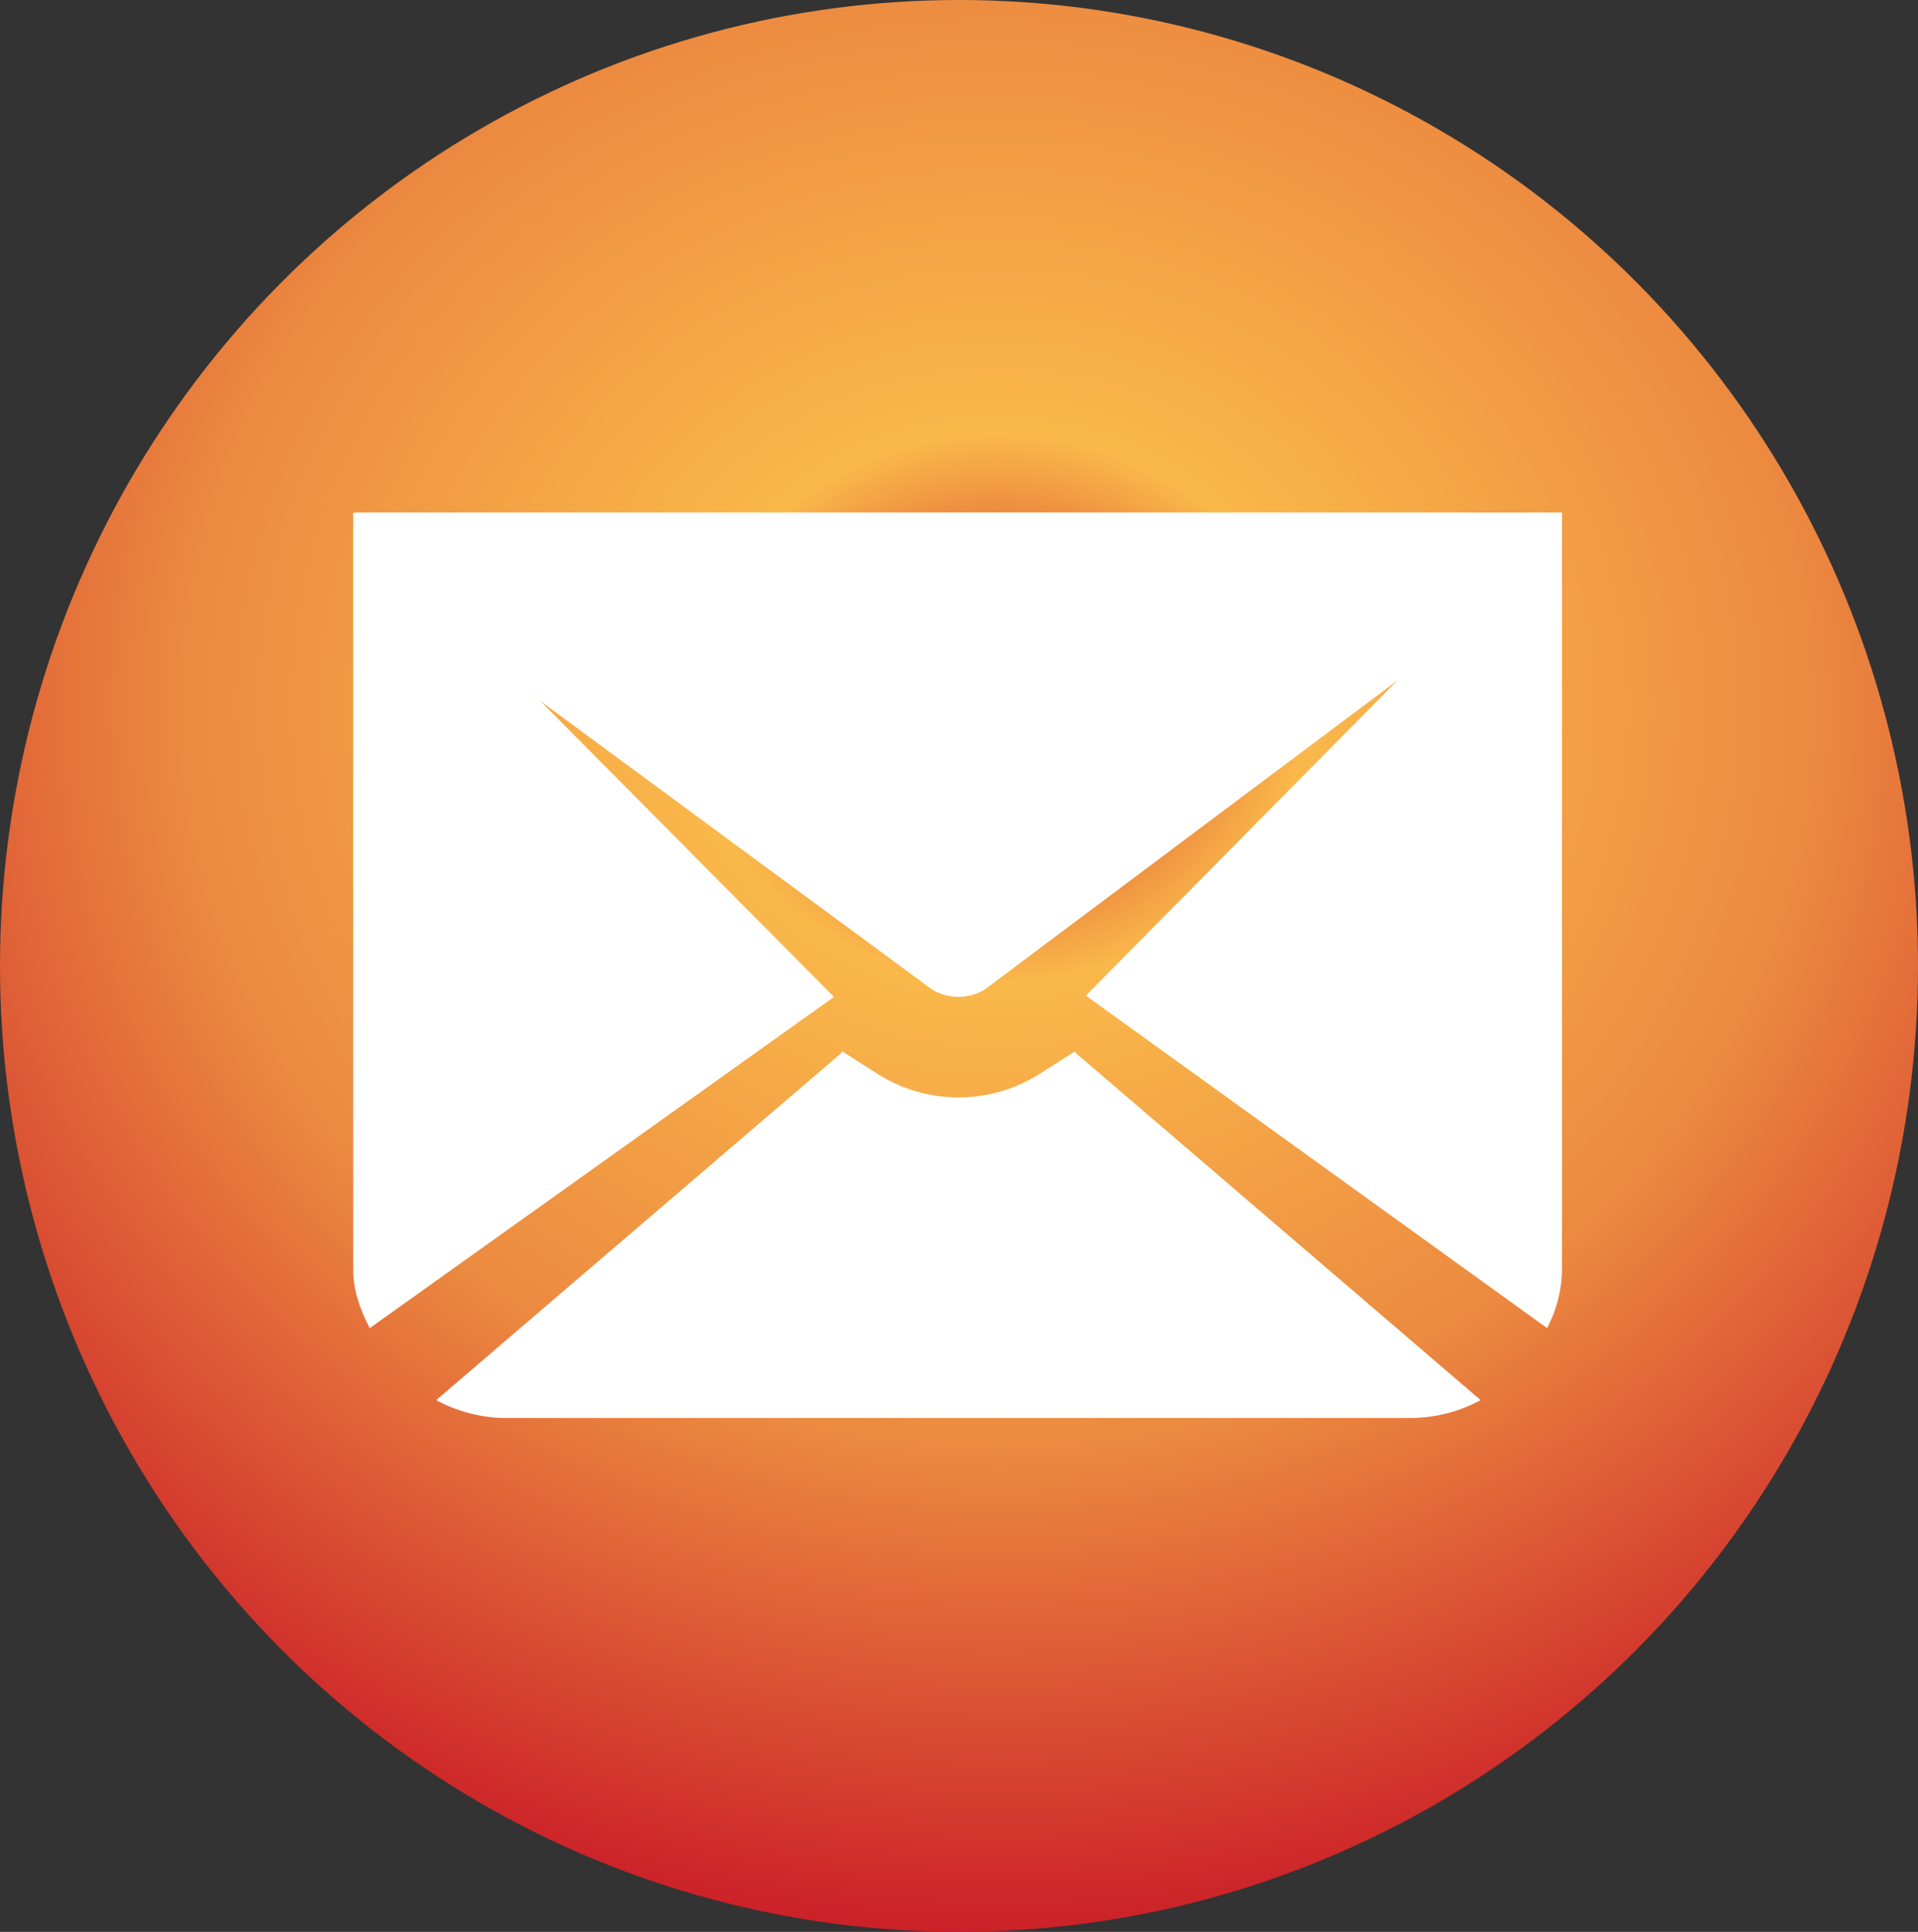
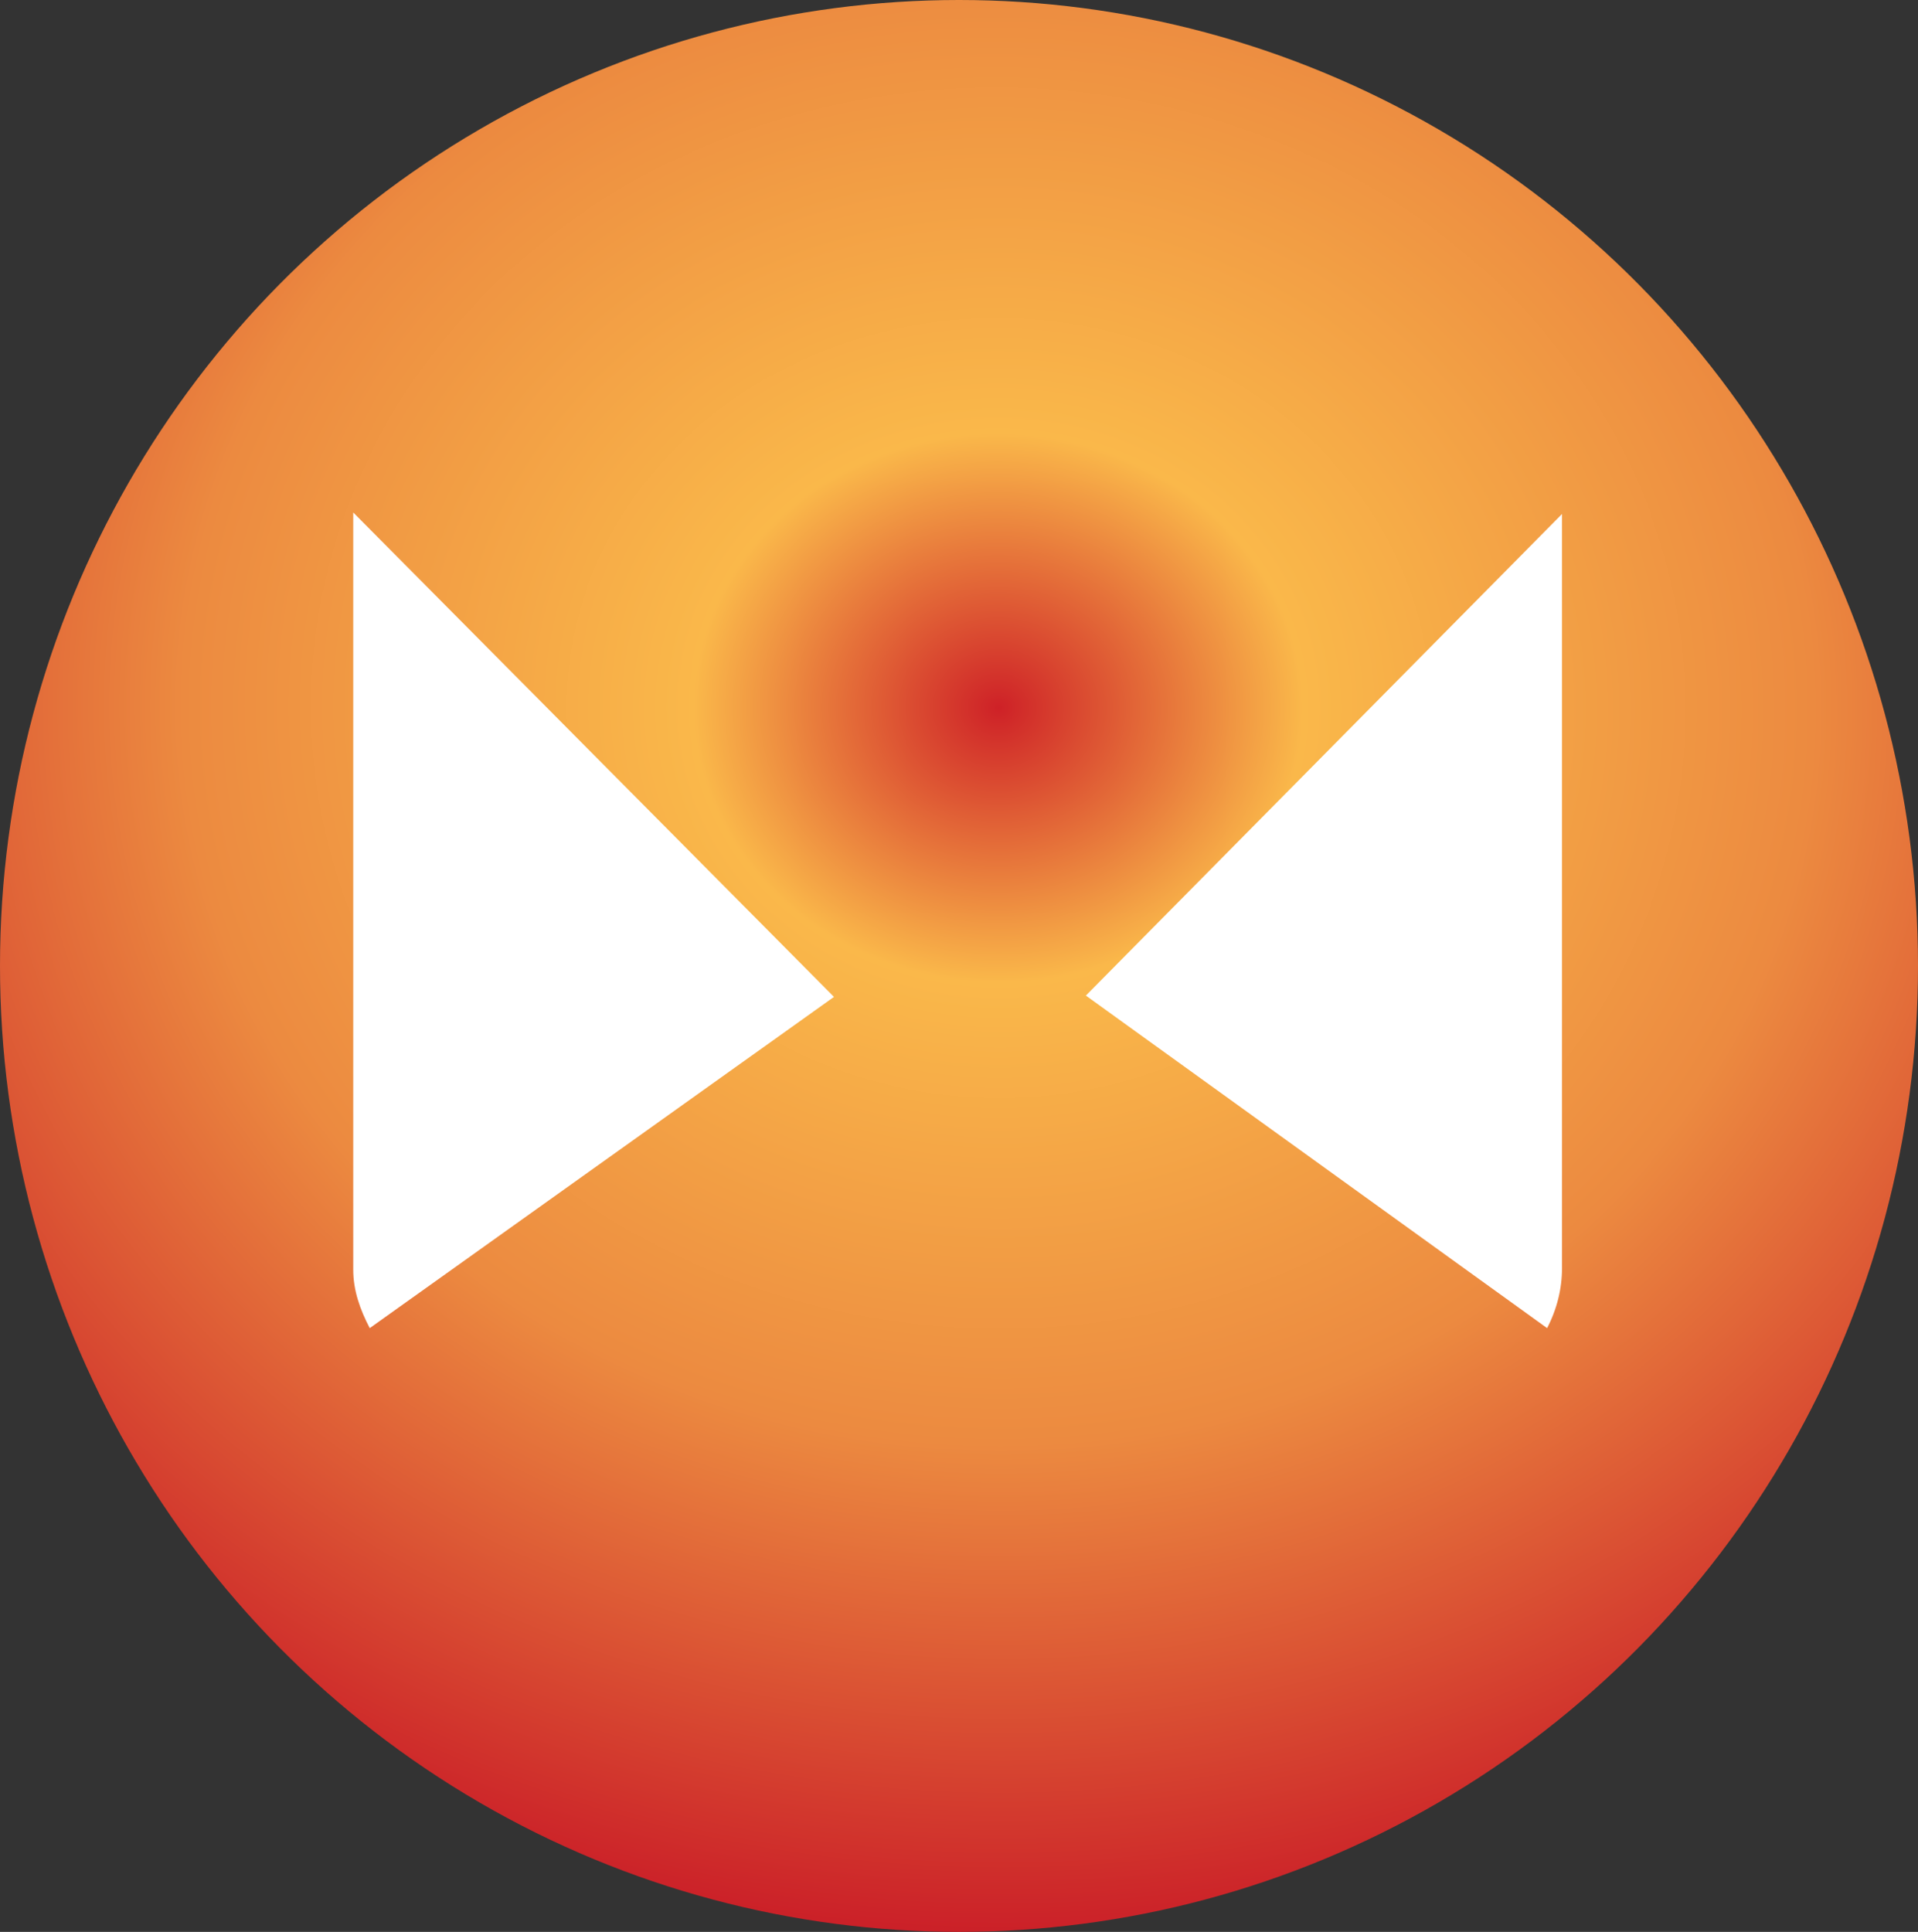
<svg xmlns="http://www.w3.org/2000/svg" width="140" height="141" viewBox="0 0 140 141" fill="none">
  <rect x="0" y="0" width="140" height="141" fill="#333333" stroke="none" />
  <ellipse cx="70" cy="70.5" rx="70" ry="70.5" fill="url(#paint0_angular_1813_1055)" />
  <path d="M79.26 72.663L112.928 96.934C113.644 95.555 114.014 94.066 114.014 92.56V37.516L79.26 72.663Z" fill="white" />
-   <path d="M71.93 72.185L105.045 47.382L114.014 44.579V37.404C114.014 37.404 105.432 37.413 102.999 37.404H25.84V42.785L34.304 47.382L67.983 72.185C68.574 72.558 69.258 72.756 69.957 72.756C70.655 72.756 71.34 72.558 71.93 72.185Z" fill="white" />
-   <path d="M25.784 37.404V92.674C25.786 94.171 26.27 95.562 26.989 96.934L60.874 72.759L25.784 37.404Z" fill="white" />
-   <path d="M78.451 76.741L75.881 78.382C74.111 79.5 72.061 80.094 69.968 80.094C67.875 80.094 65.825 79.5 64.055 78.382L61.485 76.738C61.43 76.789 61.408 76.859 61.353 76.907L31.837 102.189C33.396 103.032 35.138 103.479 36.911 103.493H102.999C104.773 103.479 106.517 103.032 108.077 102.189L78.583 76.907C78.525 76.859 78.503 76.789 78.451 76.741Z" fill="white" />
+   <path d="M25.784 37.404V92.674C25.786 94.171 26.27 95.562 26.989 96.934L60.874 72.759Z" fill="white" />
  <defs>
    <radialGradient id="paint0_angular_1813_1055" cx="0" cy="0" r="1" gradientUnits="userSpaceOnUse" gradientTransform="translate(73.022 51.734) rotate(91.939) scale(89.317 100.162)">
      <stop stop-color="#CE2127" />
      <stop offset="0.224" stop-color="#FAB84A" />
      <stop offset="0.6" stop-color="#EC8A40" />
      <stop offset="1" stop-color="#CB2028" />
    </radialGradient>
  </defs>
</svg>